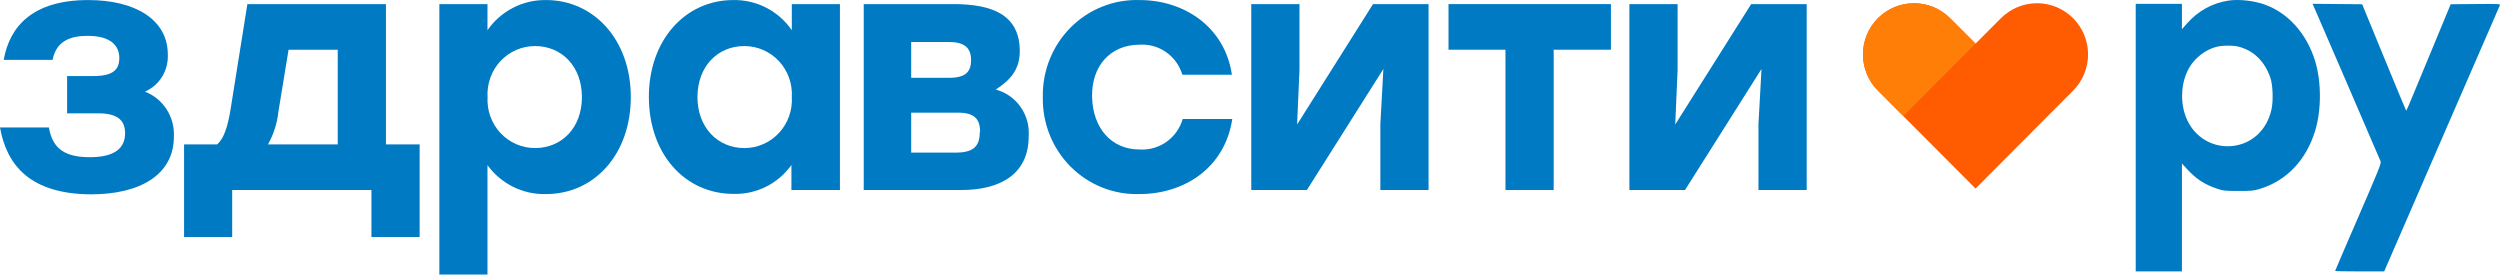
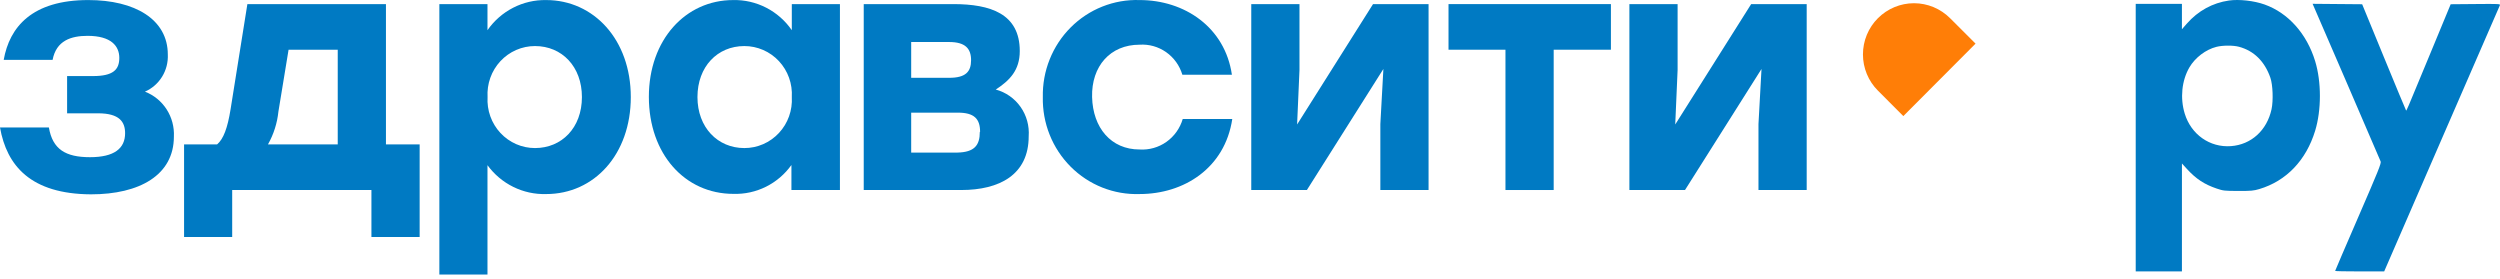
<svg xmlns="http://www.w3.org/2000/svg" width="350" height="39" viewBox="0 0 350 39" fill="none">
-   <path d="M290.238 2.552C288.89 1.206 287.074 0.451 285.182 0.451C283.289 0.451 281.473 1.206 280.125 2.552L276.577 6.109L273.016 2.552C271.669 1.206 269.852 0.451 267.96 0.451C266.068 0.451 264.251 1.206 262.904 2.552C262.242 3.214 261.716 4.003 261.357 4.872C260.998 5.742 260.813 6.675 260.813 7.618C260.813 8.56 260.998 9.494 261.357 10.363C261.716 11.233 262.242 12.021 262.904 12.683L266.465 16.253L276.577 26.398L290.238 12.683C290.9 12.021 291.426 11.233 291.784 10.363C292.143 9.494 292.328 8.56 292.328 7.618C292.328 6.675 292.143 5.742 291.784 4.872C291.426 4.003 290.9 3.214 290.238 2.552Z" fill="#FF5B00" />
  <path d="M24.344 19.123C24.344 24.512 19.534 27.207 12.743 27.207C4.292 27.166 0.943 23.192 0 17.844H6.843C7.362 20.915 9.195 22.006 12.597 22.006C15.999 22.006 17.514 20.78 17.514 18.652C17.514 17.089 16.756 15.863 13.727 15.863H9.395V10.65H13.022C15.853 10.65 16.703 9.747 16.703 8.103C16.703 6.46 15.574 5.018 12.265 5.018C9.953 5.018 7.88 5.678 7.362 8.386H0.518C1.329 3.792 4.478 0.007 12.358 0.007C18.869 0.007 23.494 2.701 23.494 7.632C23.544 8.726 23.265 9.81 22.693 10.739C22.121 11.668 21.283 12.398 20.291 12.832C21.536 13.312 22.599 14.179 23.327 15.309C24.055 16.44 24.411 17.775 24.344 19.123Z" fill="#007AC3" />
  <path d="M58.751 20.216V33.176H52V26.602H32.507V33.176H25.77V20.216H30.394C31.284 19.461 31.855 17.939 32.281 15.299L34.633 0.574H54.033V20.216H58.751ZM47.283 20.216V6.96H40.4L38.978 15.622C38.81 17.239 38.313 18.804 37.516 20.216H47.283Z" fill="#007AC3" />
  <path d="M88.312 13.588C88.312 21.59 83.209 27.168 76.459 27.168C74.87 27.215 73.294 26.872 71.864 26.168C70.434 25.465 69.193 24.421 68.247 23.126V38.43H61.51V0.574H68.247V4.225C69.173 2.897 70.406 1.819 71.837 1.084C73.268 0.349 74.855 -0.02 76.459 0.008C83.116 0.008 88.312 5.545 88.312 13.588ZM81.469 13.588C81.469 9.331 78.678 6.448 74.904 6.448C73.997 6.446 73.099 6.633 72.266 6.996C71.433 7.36 70.682 7.893 70.059 8.562C69.437 9.23 68.956 10.021 68.647 10.886C68.337 11.751 68.206 12.67 68.26 13.588C68.206 14.506 68.337 15.426 68.647 16.29C68.956 17.154 69.437 17.946 70.059 18.614C70.682 19.284 71.433 19.816 72.266 20.18C73.099 20.543 73.997 20.73 74.904 20.728C78.638 20.728 81.469 17.899 81.469 13.588Z" fill="#007AC3" />
-   <path d="M117.59 0.575V26.603H110.8V23.1C109.874 24.394 108.651 25.439 107.235 26.144C105.82 26.848 104.256 27.191 102.681 27.142C95.89 27.142 90.841 21.564 90.841 13.562C90.841 5.56 95.983 0.009 102.641 0.009C104.246 -0.026 105.835 0.34 107.267 1.075C108.7 1.811 109.931 2.893 110.853 4.226V0.575H117.59ZM110.853 13.589C110.907 12.671 110.776 11.751 110.466 10.887C110.157 10.022 109.676 9.231 109.054 8.562C108.431 7.893 107.68 7.361 106.847 6.997C106.014 6.634 105.116 6.447 104.209 6.449C100.435 6.449 97.644 9.332 97.644 13.589C97.644 17.846 100.475 20.729 104.209 20.729C105.116 20.731 106.014 20.544 106.847 20.18C107.68 19.817 108.431 19.284 109.054 18.615C109.676 17.946 110.157 17.155 110.466 16.291C110.776 15.426 110.907 14.507 110.853 13.589Z" fill="#007AC3" />
+   <path d="M117.59 0.575V26.603H110.8V23.1C109.874 24.394 108.651 25.439 107.235 26.144C105.82 26.848 104.256 27.191 102.681 27.142C95.89 27.142 90.841 21.564 90.841 13.562C90.841 5.56 95.983 0.009 102.641 0.009C104.246 -0.026 105.835 0.34 107.267 1.075C108.7 1.811 109.931 2.893 110.853 4.226V0.575ZM110.853 13.589C110.907 12.671 110.776 11.751 110.466 10.887C110.157 10.022 109.676 9.231 109.054 8.562C108.431 7.893 107.68 7.361 106.847 6.997C106.014 6.634 105.116 6.447 104.209 6.449C100.435 6.449 97.644 9.332 97.644 13.589C97.644 17.846 100.475 20.729 104.209 20.729C105.116 20.731 106.014 20.544 106.847 20.18C107.68 19.817 108.431 19.284 109.054 18.615C109.676 17.946 110.157 17.155 110.466 16.291C110.776 15.426 110.907 14.507 110.853 13.589Z" fill="#007AC3" />
  <path d="M144.017 19.084C144.017 24.473 139.911 26.602 134.582 26.602H120.922V0.574H133.466C138.662 0.574 142.768 1.921 142.768 7.148C142.768 9.843 141.346 11.271 139.406 12.537C140.808 12.911 142.036 13.77 142.878 14.966C143.721 16.162 144.123 17.619 144.017 19.084ZM132.881 5.882H127.566V10.893H132.881C135.193 10.893 135.951 10.045 135.951 8.428C135.951 6.811 135.154 5.882 132.881 5.882ZM137.213 18.465C137.213 16.619 136.376 15.77 134.104 15.77H127.566V21.361H134.037C136.416 21.307 137.173 20.351 137.173 18.465H137.213Z" fill="#007AC3" />
  <path d="M145.996 13.586C145.959 11.78 146.285 9.985 146.955 8.311C147.624 6.637 148.622 5.118 149.889 3.848C151.156 2.577 152.665 1.581 154.323 0.921C155.982 0.261 157.756 -0.05 159.537 0.007C165.862 0.007 171.496 3.833 172.466 10.461H165.53C165.146 9.177 164.344 8.063 163.256 7.3C162.168 6.537 160.857 6.169 159.537 6.258C155.431 6.258 152.787 9.275 152.893 13.586C152.999 17.897 155.55 20.928 159.537 20.928C160.873 21.015 162.198 20.64 163.296 19.865C164.395 19.089 165.201 17.958 165.583 16.658H172.519C171.483 23.529 165.769 27.166 159.537 27.166C157.755 27.225 155.981 26.915 154.321 26.256C152.662 25.596 151.152 24.6 149.885 23.329C148.618 22.058 147.619 20.539 146.951 18.864C146.282 17.189 145.957 15.393 145.996 13.586Z" fill="#007AC3" />
  <path d="M199.999 0.574V26.602H193.249V17.373L193.674 9.654L182.964 26.602H175.177V0.574H181.927V9.802L181.595 17.427L192.225 0.574H199.999Z" fill="#007AC3" />
  <path d="M225.488 6.96H217.515V26.602H210.765V6.96H202.792V0.574H225.528V6.96H225.488Z" fill="#007AC3" />
  <path d="M252.937 0.574V26.602H246.186V17.373L246.611 9.654L235.901 26.602H228.114V0.574H234.865V9.802L234.532 17.427L245.163 0.574H252.937Z" fill="#007AC3" />
  <path d="M266.465 16.253L262.904 12.683C262.242 12.021 261.716 11.233 261.357 10.363C260.998 9.494 260.813 8.56 260.813 7.618C260.813 6.675 260.998 5.742 261.357 4.872C261.716 4.003 262.242 3.214 262.904 2.552C264.251 1.206 266.068 0.451 267.96 0.451C269.852 0.451 271.669 1.206 273.016 2.552L276.577 6.109L266.465 16.253Z" fill="#FF7E07" />
  <path fill-rule="evenodd" clip-rule="evenodd" d="M312.059 0.073C309.768 0.402 307.728 1.519 306.16 3.306L305.469 4.093V2.315V0.537H302.235H299V19.269V38H302.235H305.469L305.47 30.443L305.471 22.887L306.179 23.662C307.445 25.048 308.611 25.814 310.349 26.402C311.258 26.709 311.433 26.728 313.357 26.733C315.157 26.737 315.506 26.706 316.296 26.471C320.083 25.343 322.853 22.453 324.121 18.307C325.008 15.41 325.008 11.456 324.121 8.559C322.947 4.72 320.352 1.813 317.048 0.633C315.567 0.104 313.478 -0.131 312.059 0.073ZM328.474 11.418C331.065 17.405 333.233 22.441 333.292 22.609C333.387 22.876 332.984 23.875 330.16 30.386C328.378 34.494 326.919 37.888 326.919 37.928C326.919 37.968 328.464 37.999 330.352 37.998L333.786 37.996L341.835 19.471C346.262 9.282 349.929 0.853 349.983 0.74C350.076 0.545 349.893 0.535 346.588 0.565L343.095 0.595L340.313 7.314C336.751 15.917 336.918 15.526 336.845 15.451C336.811 15.416 335.415 12.06 333.743 7.992L330.703 0.595L327.234 0.565L323.764 0.534L328.474 11.418ZM313.455 6.548C315.554 7.11 317.063 8.6 317.856 10.892C318.195 11.87 318.276 14.088 318.017 15.286C317.376 18.249 315.173 20.253 312.329 20.459C309.379 20.673 306.761 18.834 305.865 15.917C305.195 13.736 305.444 11.267 306.518 9.432C307.318 8.066 308.817 6.929 310.309 6.557C311.197 6.336 312.648 6.332 313.455 6.548Z" fill="#007AC3" />
</svg>